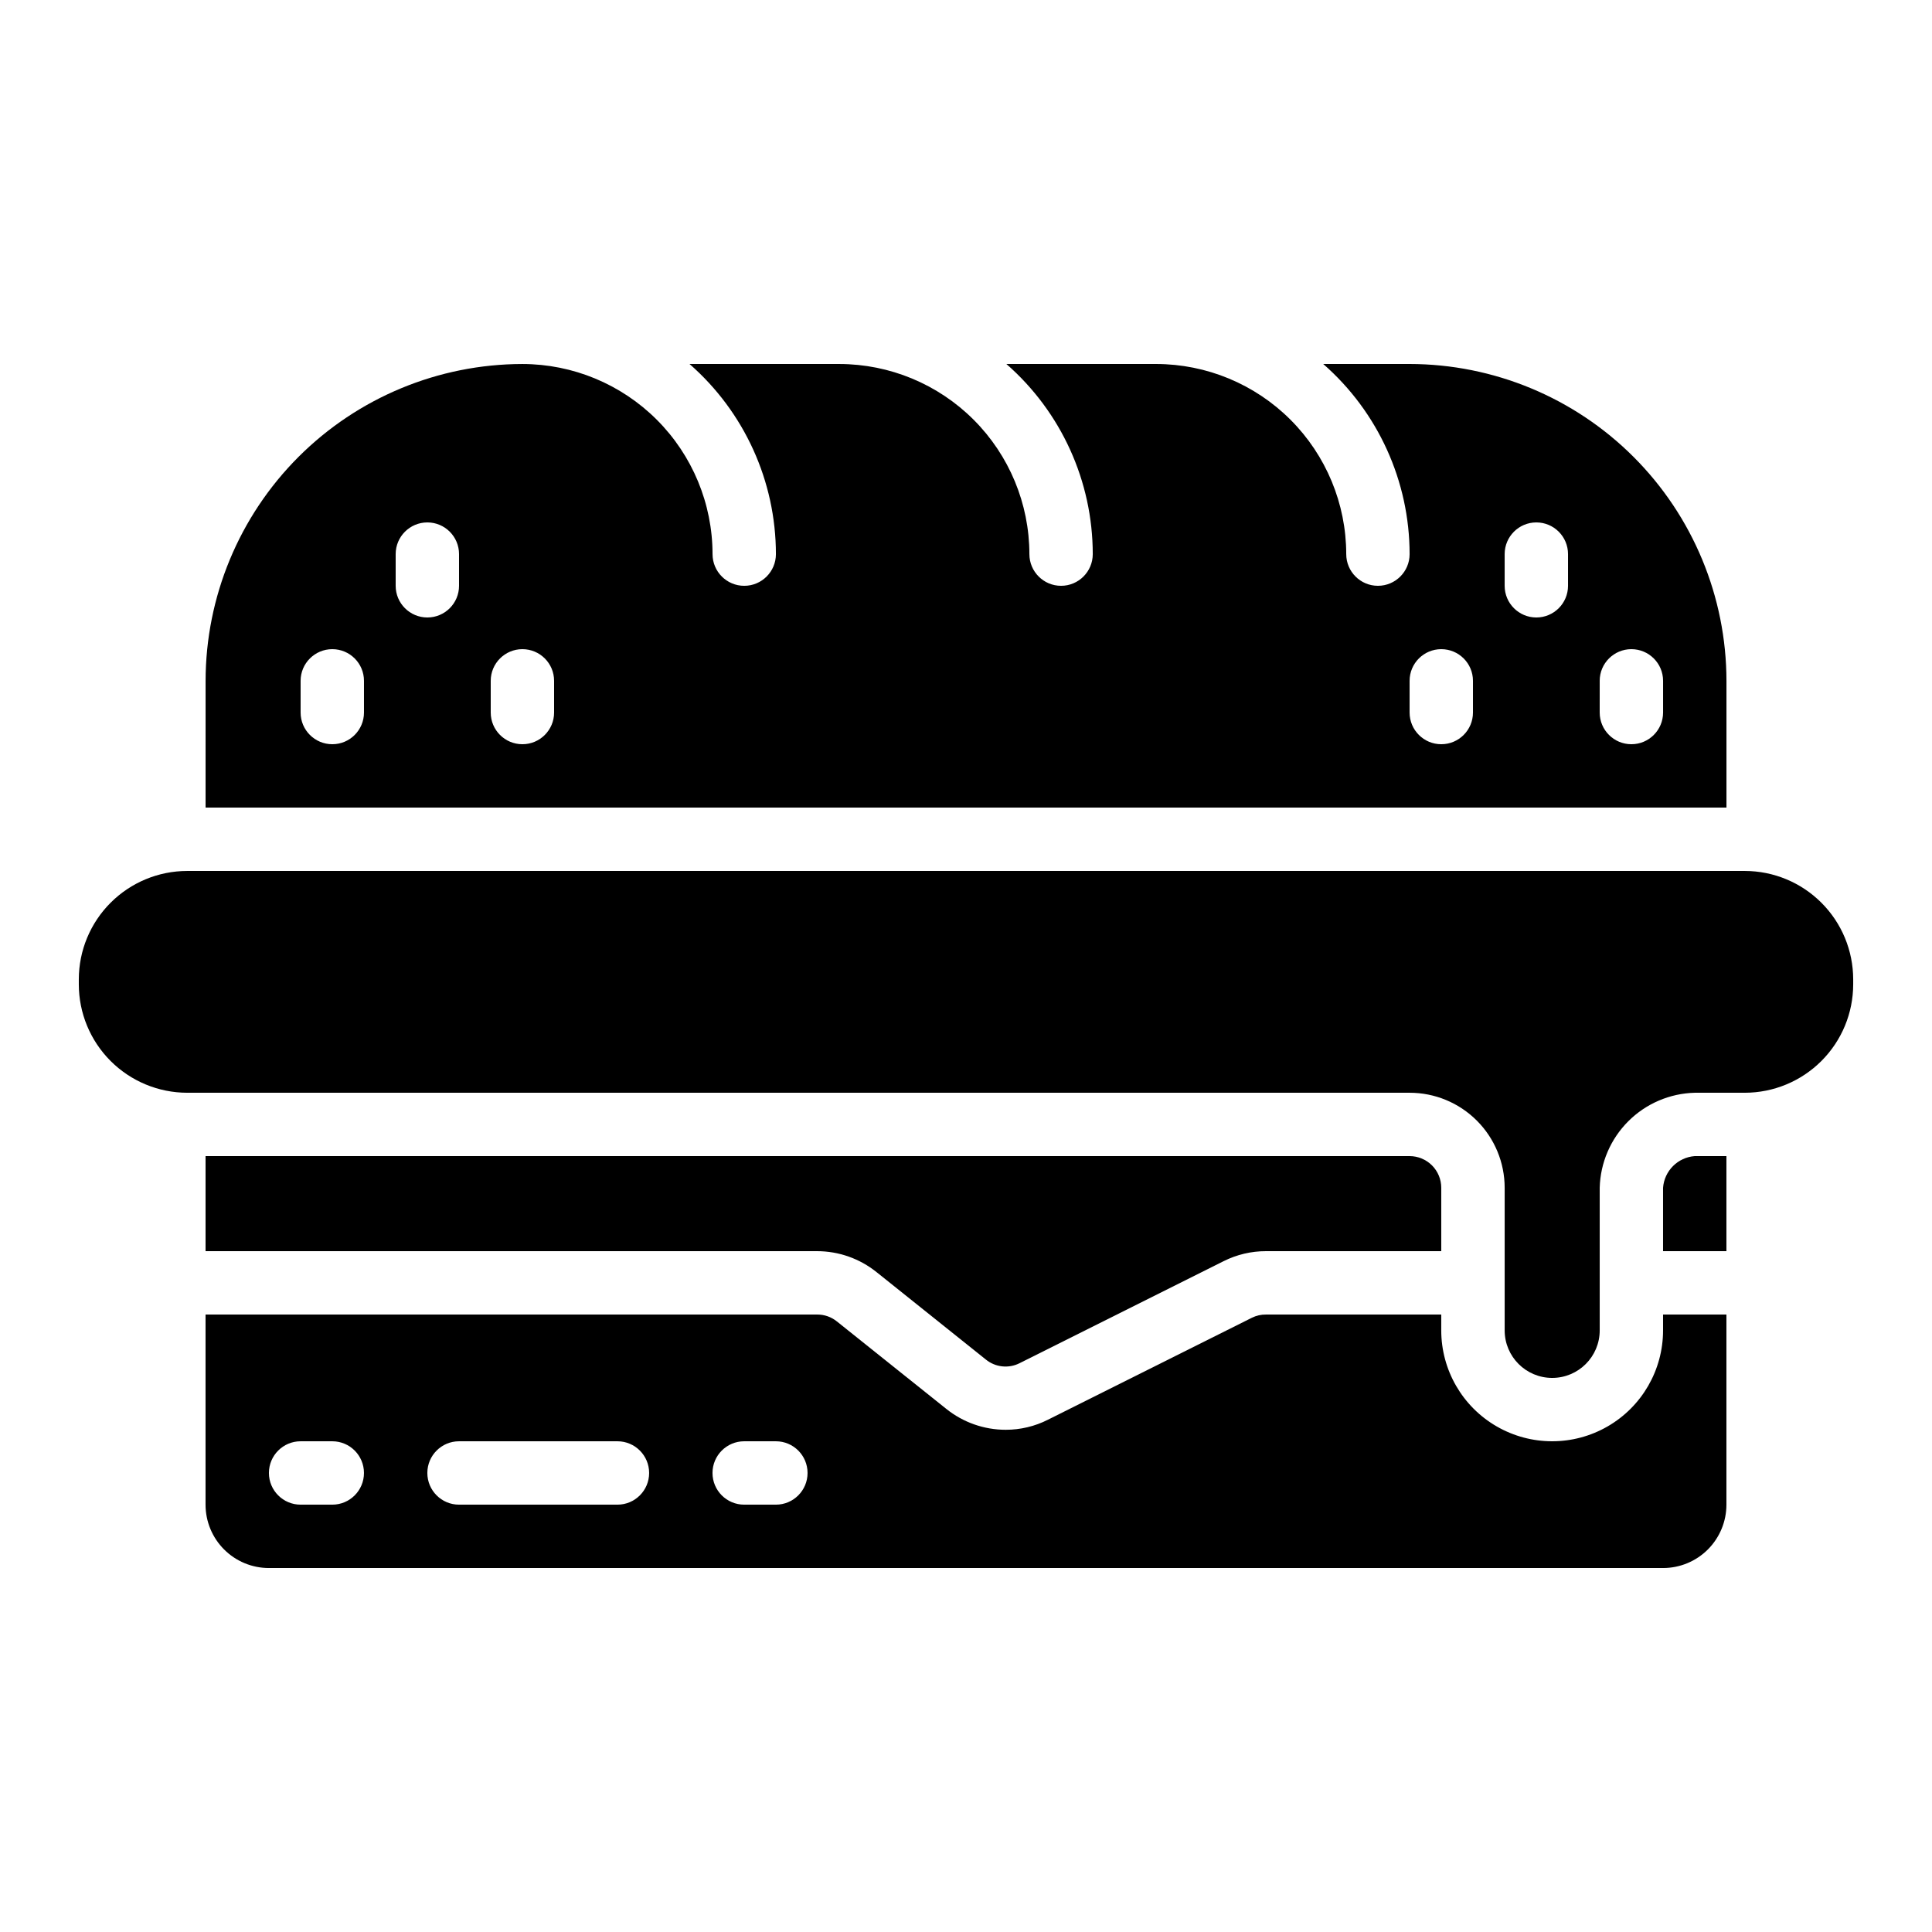
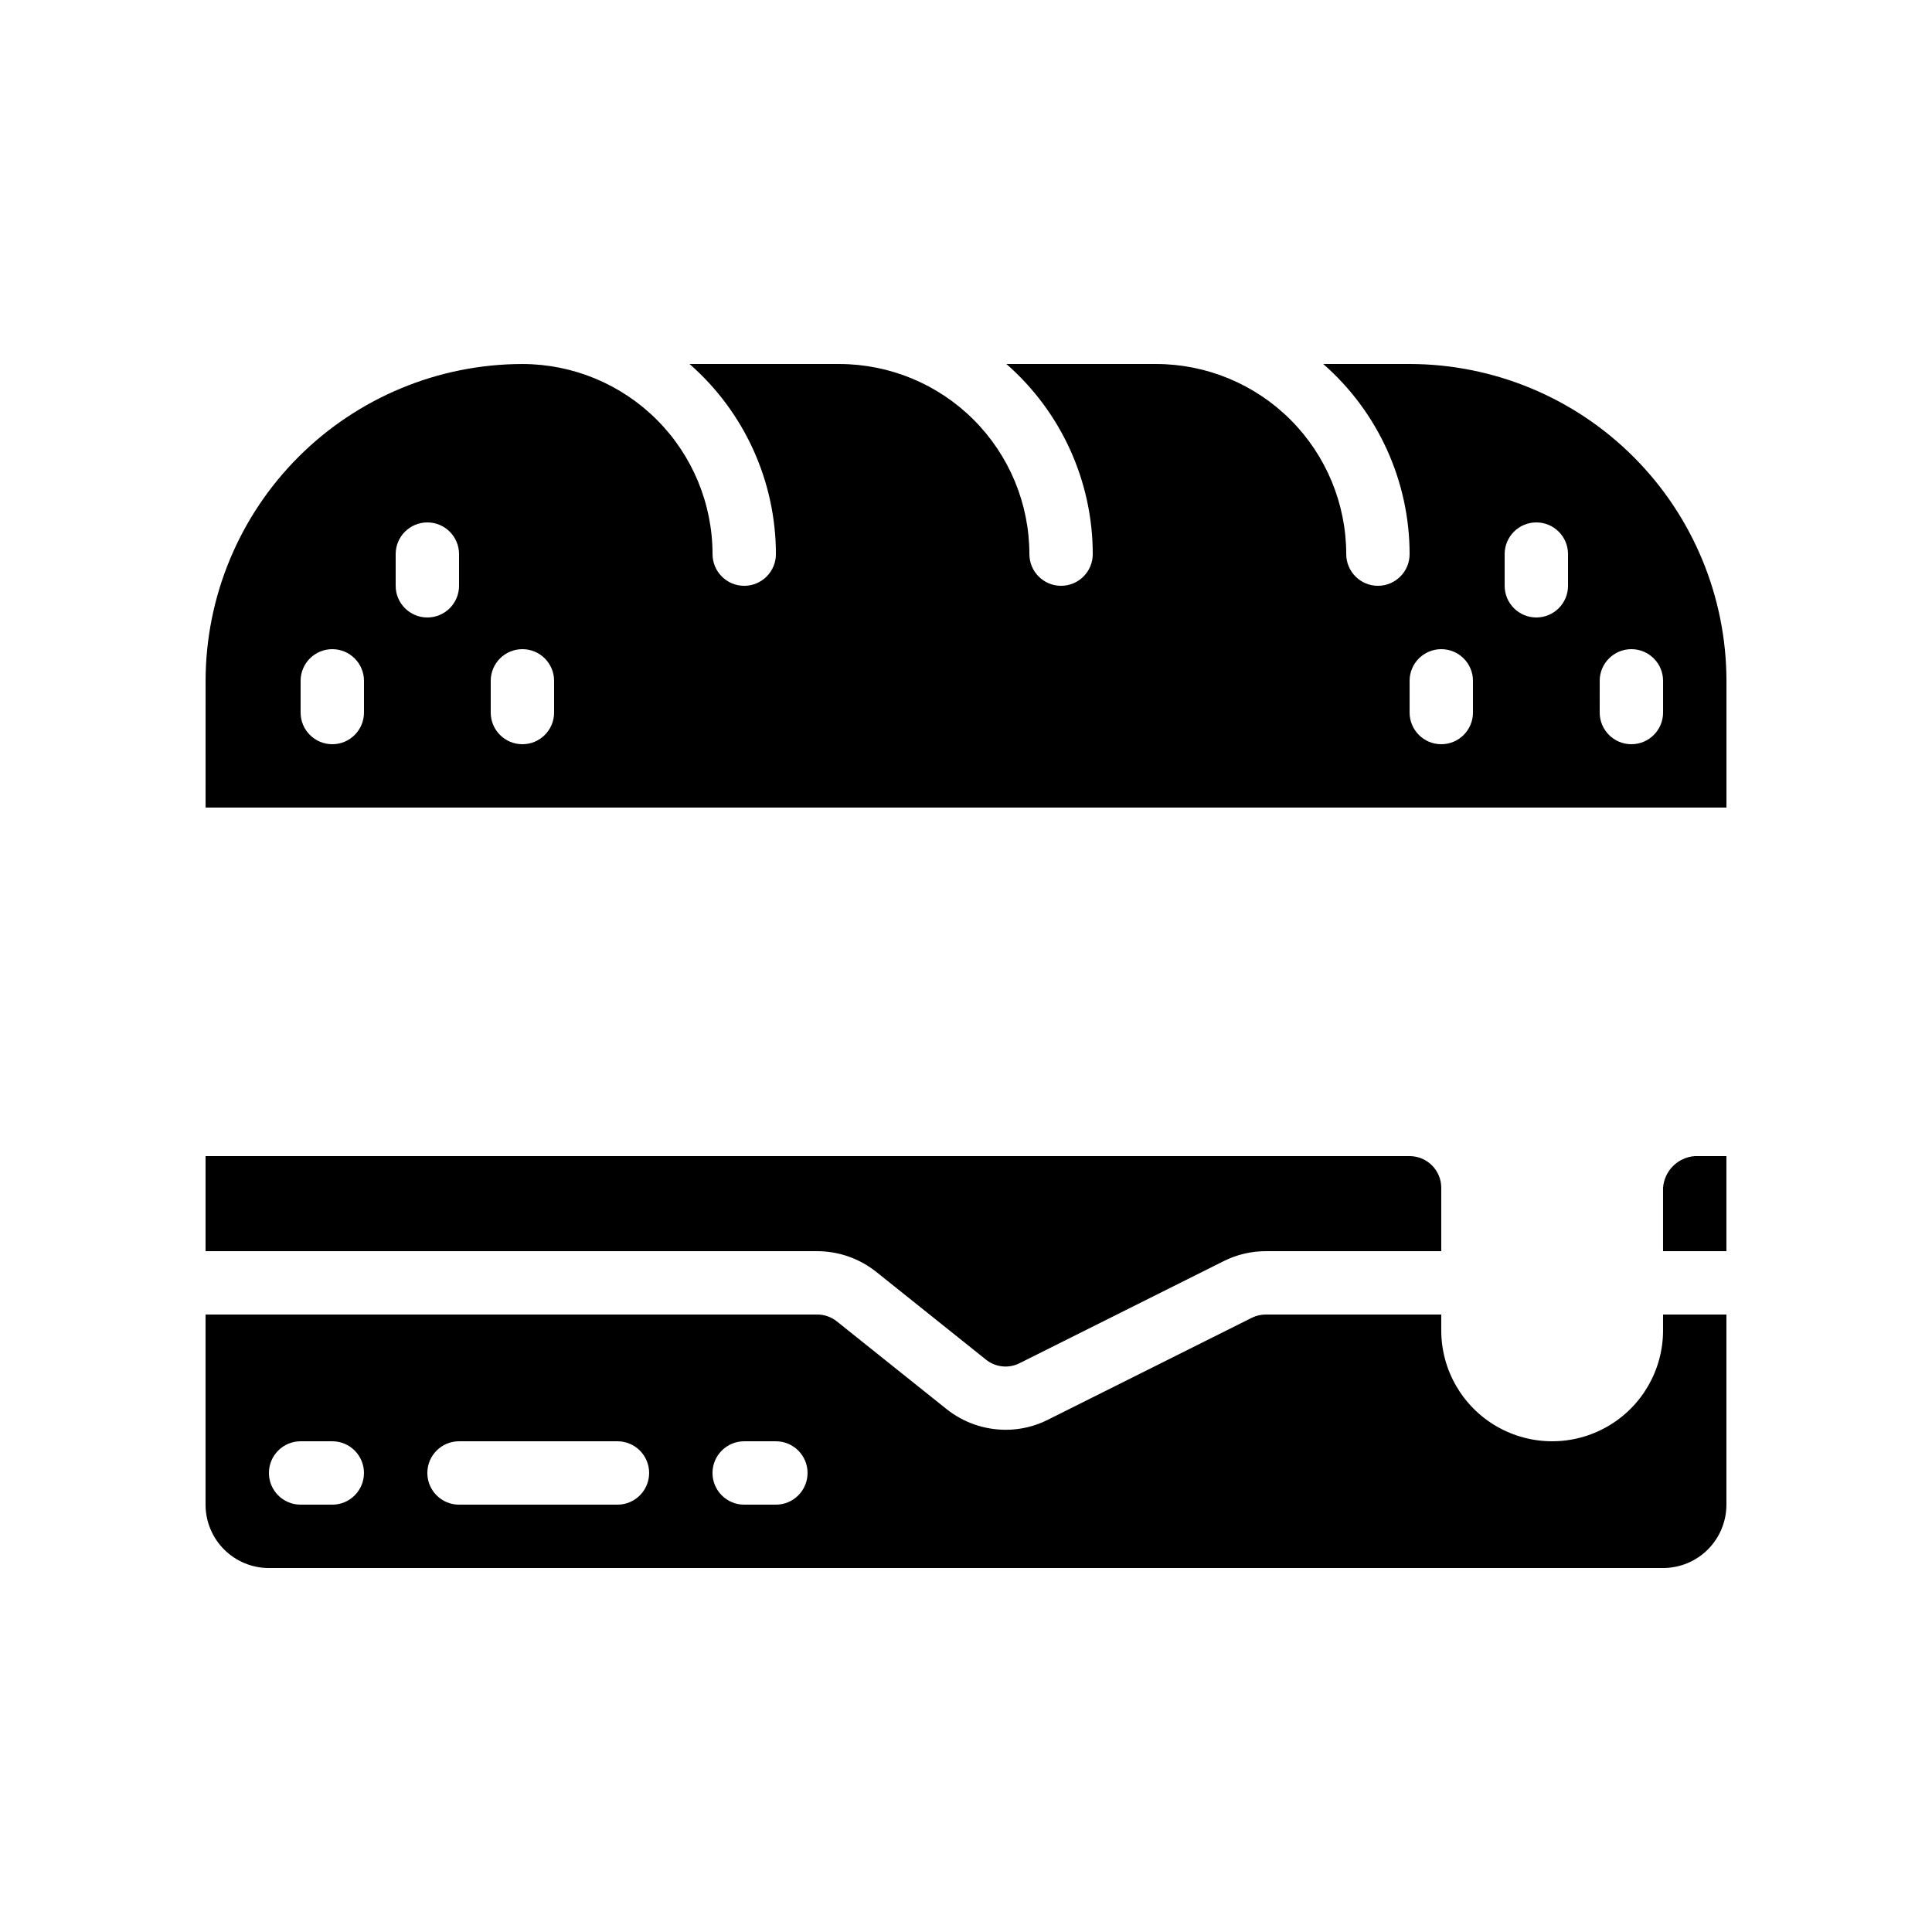
<svg xmlns="http://www.w3.org/2000/svg" fill="#000000" width="800px" height="800px" version="1.1" viewBox="144 144 512 512">
  <g>
-     <path d="m193.61 433.59h323.95c6.68 0 13.086 2.652 17.812 7.379 4.723 4.723 7.379 11.129 7.379 17.812v37.785c0 6.957 5.637 12.594 12.594 12.594 6.957 0 12.594-5.637 12.594-12.594v-37.785c0.168-6.629 2.879-12.938 7.566-17.629 4.688-4.688 10.996-7.394 17.625-7.562h13.266c7.617-0.008 14.914-3.039 20.297-8.422 5.387-5.383 8.414-12.684 8.422-20.297v-1.344c-0.008-7.613-3.035-14.91-8.422-20.293-5.383-5.387-12.68-8.414-20.297-8.422h-412.79c-7.613 0.008-14.914 3.035-20.297 8.422-5.383 5.383-8.414 12.68-8.422 20.293v1.344c0.008 7.613 3.039 14.914 8.422 20.297 5.383 5.383 12.684 8.414 20.297 8.422z" />
    <path d="m601.52 542.75v-50.383h-16.793v4.199c0 10.5-5.602 20.203-14.695 25.449-9.094 5.25-20.297 5.25-29.391 0-9.094-5.246-14.695-14.949-14.695-25.449v-4.199h-46.434c-1.289-0.02-2.57 0.27-3.727 0.84l-54.066 27.031c-3.469 1.758-7.305 2.672-11.195 2.668-5.742 0-11.312-1.965-15.785-5.566l-28.961-23.148c-1.484-1.199-3.34-1.844-5.246-1.824h-162.06v50.383c0 4.453 1.766 8.723 4.918 11.875 3.148 3.148 7.418 4.918 11.875 4.918h369.46c4.453 0 8.723-1.77 11.875-4.918 3.148-3.152 4.918-7.422 4.918-11.875zm-369.46 0h-8.398c-4.637 0-8.395-3.762-8.395-8.398 0-4.637 3.758-8.398 8.395-8.398h8.398c4.637 0 8.395 3.762 8.395 8.398 0 4.637-3.758 8.398-8.395 8.398zm75.57 0h-41.984c-4.637 0-8.395-3.762-8.395-8.398 0-4.637 3.758-8.398 8.395-8.398h41.984c4.637 0 8.398 3.762 8.398 8.398 0 4.637-3.762 8.398-8.398 8.398zm41.984 0h-8.395c-4.641 0-8.398-3.762-8.398-8.398 0-4.637 3.758-8.398 8.398-8.398h8.398-0.004c4.637 0 8.398 3.762 8.398 8.398 0 4.637-3.762 8.398-8.398 8.398z" />
    <path d="m198.48 358.02h403.05v-33.59c-0.027-22.262-8.879-43.605-24.621-59.348-15.742-15.742-37.086-24.594-59.348-24.621h-22.891c14.535 12.711 22.879 31.074 22.891 50.383 0 4.637-3.762 8.398-8.398 8.398s-8.395-3.762-8.395-8.398c-0.016-13.359-5.328-26.164-14.773-35.609-9.445-9.445-22.25-14.758-35.609-14.773h-39.684c14.535 12.711 22.879 31.074 22.891 50.383 0 4.637-3.758 8.398-8.398 8.398-4.637 0-8.395-3.762-8.395-8.398-0.016-13.359-5.328-26.164-14.773-35.609-9.445-9.445-22.25-14.758-35.609-14.773h-39.684c14.535 12.711 22.879 31.074 22.891 50.383 0 4.637-3.758 8.398-8.395 8.398-4.641 0-8.398-3.762-8.398-8.398-0.012-13.359-5.324-26.164-14.77-35.609-9.445-9.445-22.254-14.758-35.613-14.773-22.262 0.027-43.605 8.879-59.348 24.621-15.738 15.742-24.594 37.086-24.617 59.348zm369.46-33.586-0.004-0.004c0-4.637 3.762-8.395 8.398-8.395s8.398 3.758 8.398 8.395v8.398c0 4.637-3.762 8.398-8.398 8.398s-8.398-3.762-8.398-8.398zm-25.191-33.586v-0.004c0-4.637 3.758-8.398 8.395-8.398s8.398 3.762 8.398 8.398v8.398c0 4.637-3.762 8.395-8.398 8.395s-8.395-3.758-8.395-8.395zm-25.191 33.586v-0.004c0-4.637 3.758-8.395 8.395-8.395 4.641 0 8.398 3.758 8.398 8.395v8.398c0 4.637-3.758 8.398-8.398 8.398-4.637 0-8.395-3.762-8.395-8.398zm-243.51-0.004c0-4.637 3.758-8.395 8.395-8.395 4.641 0 8.398 3.758 8.398 8.395v8.398c0 4.637-3.758 8.398-8.398 8.398-4.637 0-8.395-3.762-8.395-8.398zm-25.191-33.586c0-4.637 3.758-8.398 8.398-8.398 4.637 0 8.395 3.762 8.395 8.398v8.398c0 4.637-3.758 8.395-8.395 8.395-4.641 0-8.398-3.758-8.398-8.395zm-25.191 33.586c0-4.637 3.762-8.395 8.398-8.395s8.395 3.758 8.395 8.395v8.398c0 4.637-3.758 8.398-8.395 8.398s-8.398-3.762-8.398-8.398z" />
    <path d="m376.3 481.13 28.945 23.148c2.516 2.062 6.008 2.453 8.918 1l54.125-27.062c3.484-1.746 7.328-2.652 11.227-2.644h46.434v-16.793c0-2.227-0.883-4.363-2.457-5.938-1.574-1.574-3.711-2.461-5.938-2.461h-319.08v25.191h162.06c5.734 0.004 11.297 1.965 15.766 5.559z" />
    <path d="m601.52 450.38h-8.398c-4.492 0.336-8.059 3.906-8.395 8.398v16.793h16.793z" />
  </g>
</svg>